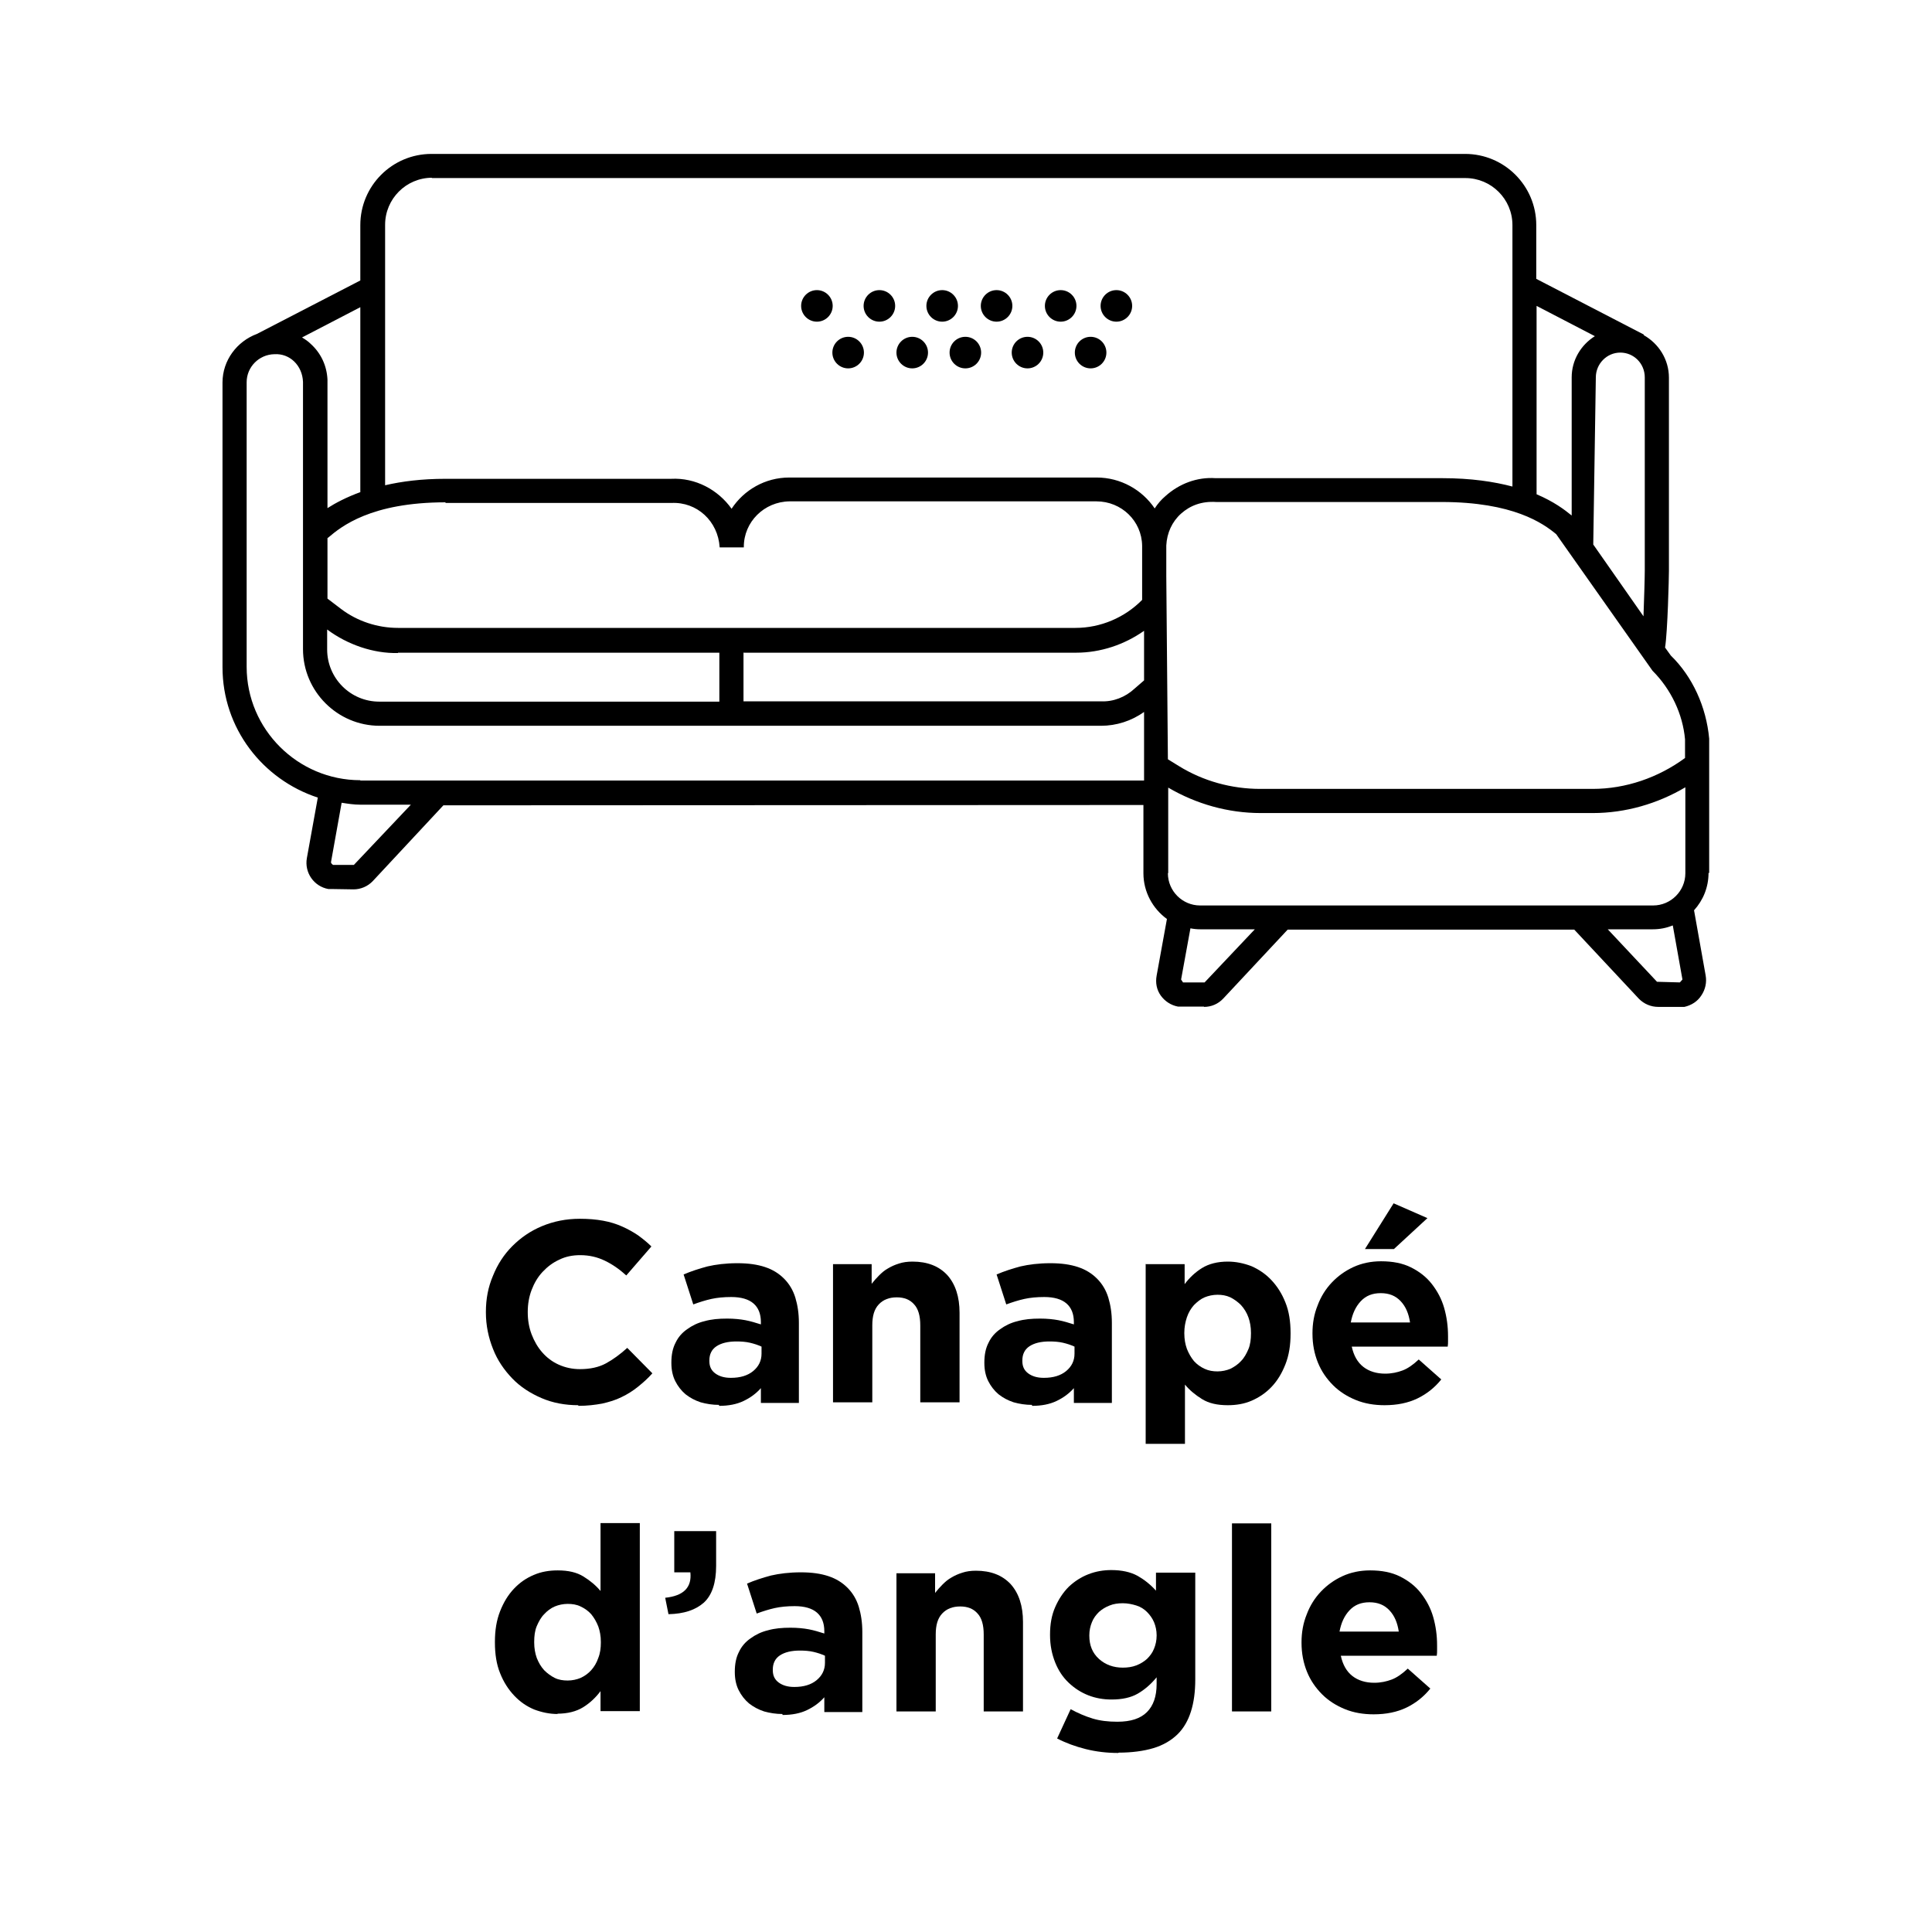
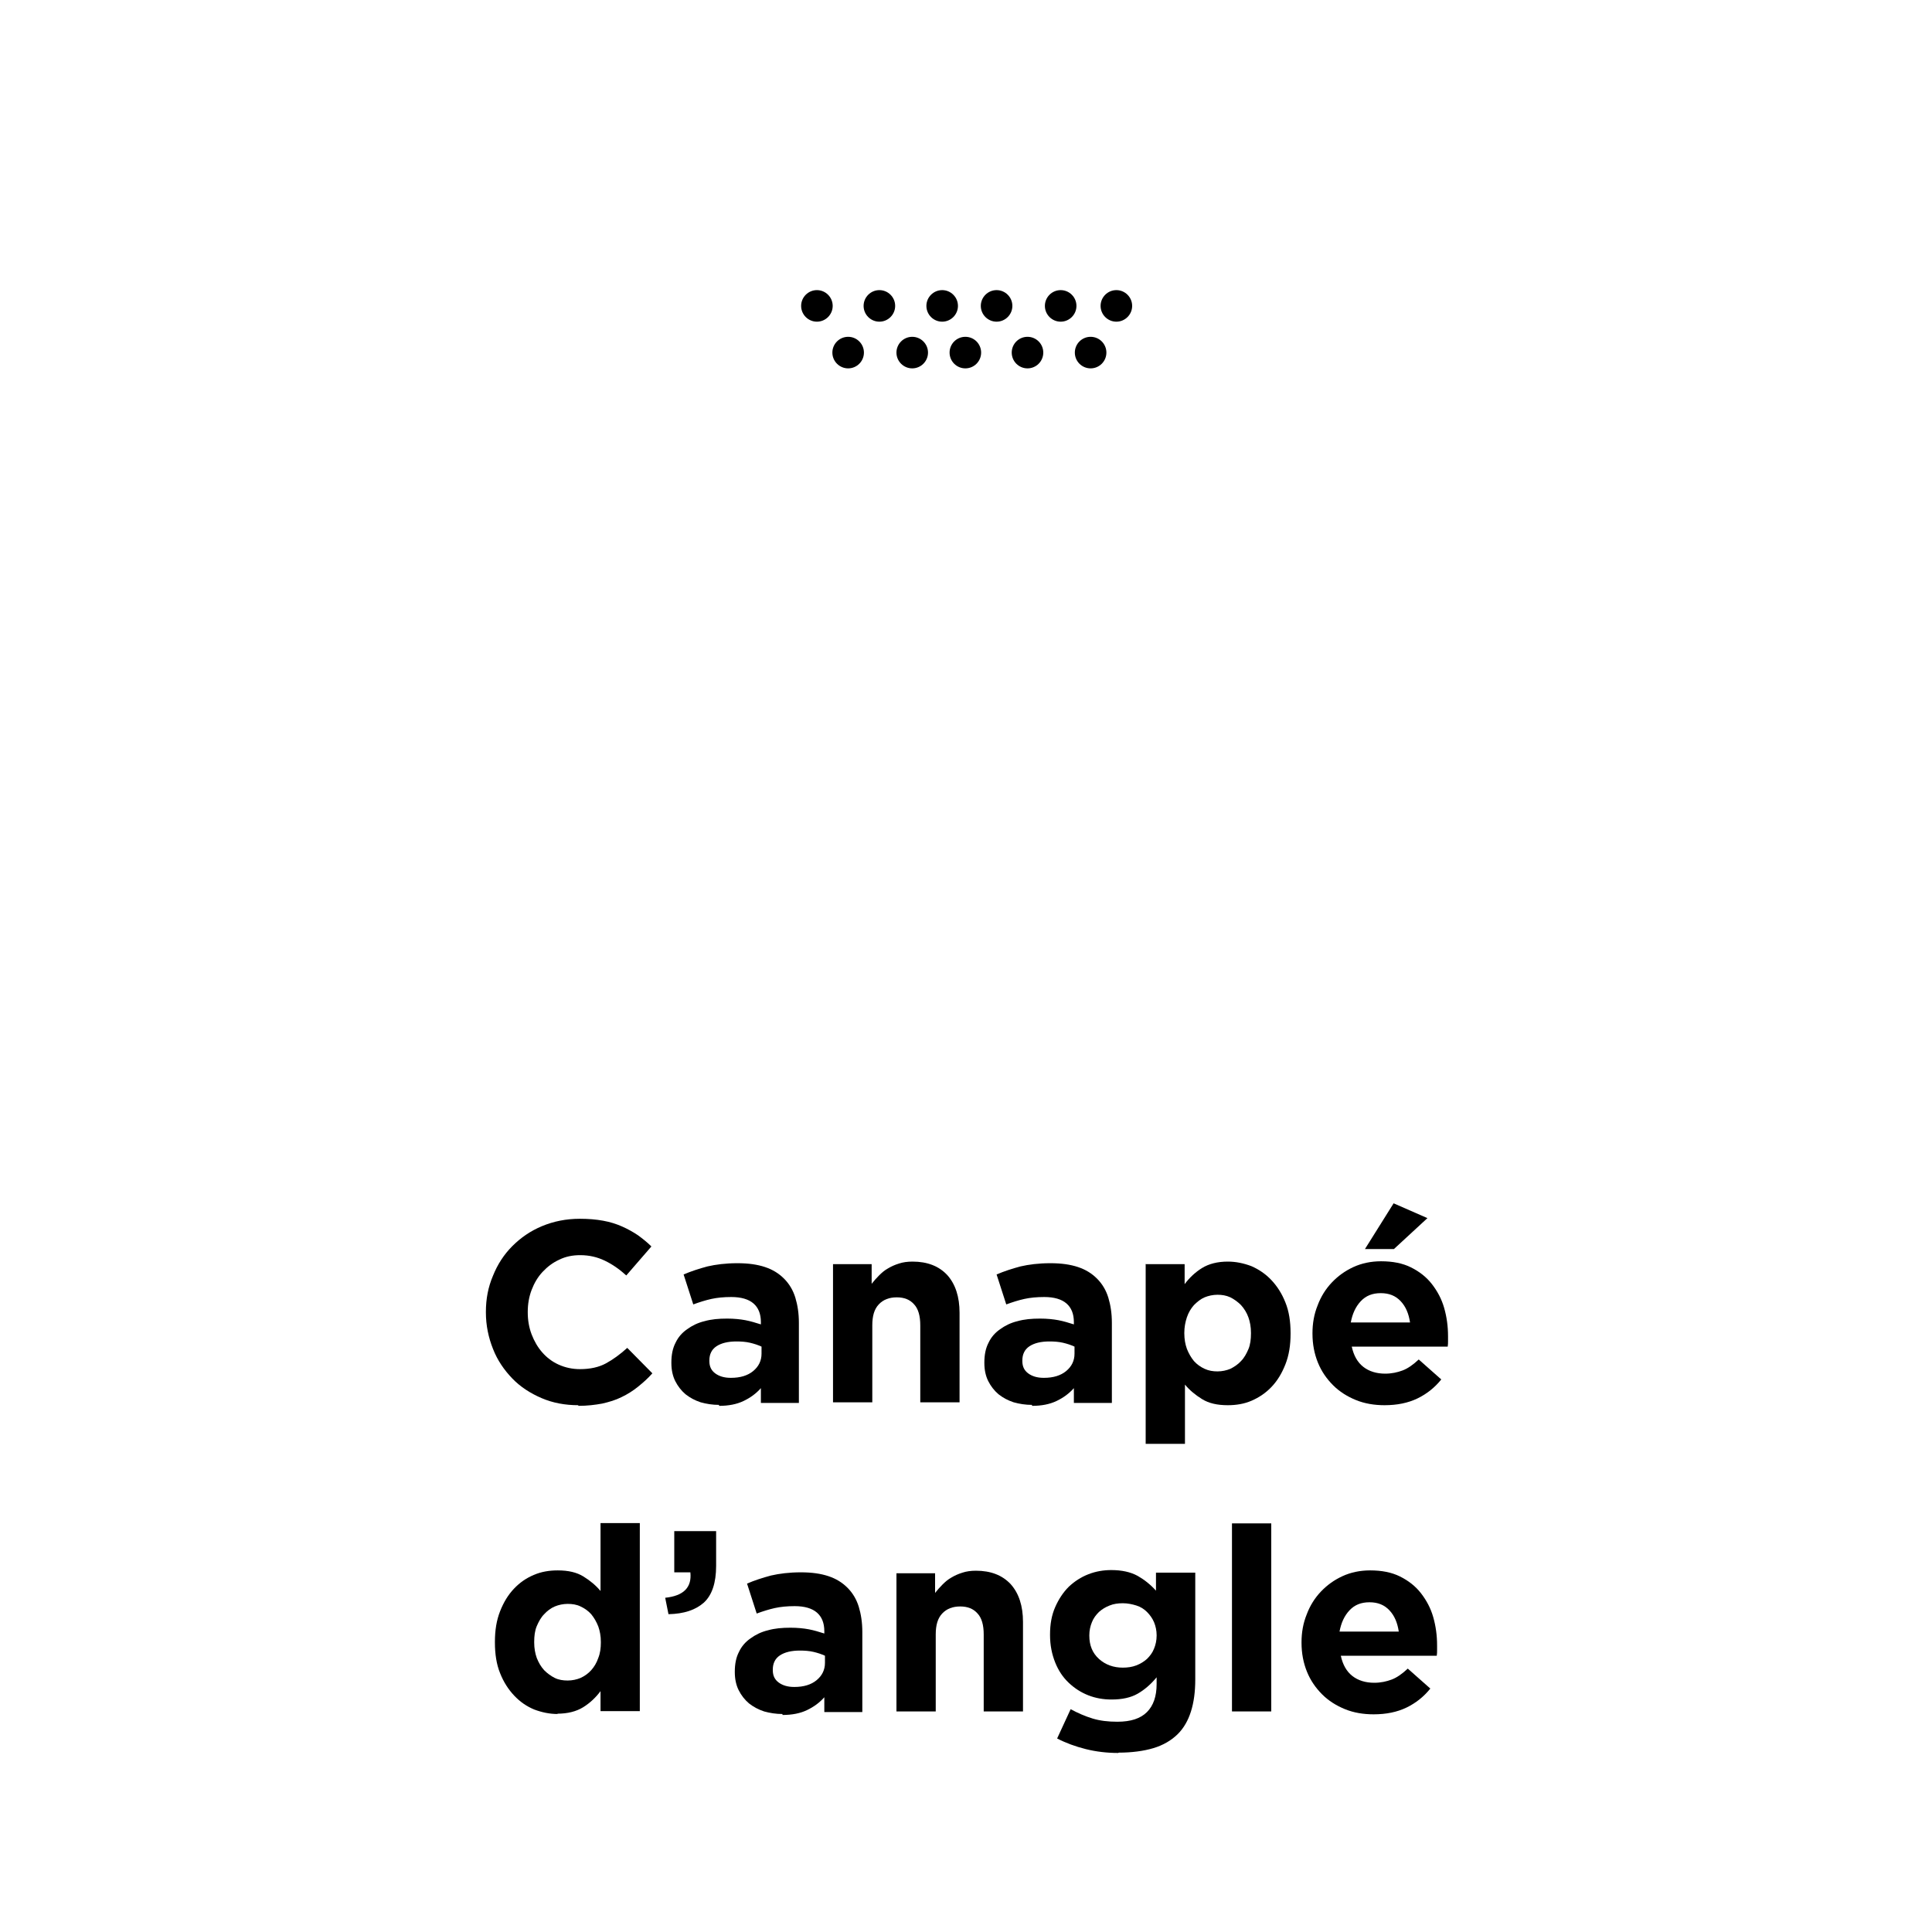
<svg xmlns="http://www.w3.org/2000/svg" id="Calque_1" viewBox="0 0 60 60">
  <g>
    <path d="M17.96,43.64c-.41,0-.79-.07-1.14-.22-.35-.15-.66-.35-.91-.61s-.46-.56-.6-.92c-.14-.35-.22-.73-.22-1.13v-.02c0-.4.07-.77.22-1.12.14-.35.34-.66.6-.92.26-.26.56-.47.92-.62.36-.15.75-.23,1.18-.23.26,0,.5.02.72.06.22.04.41.1.59.18.18.08.34.17.49.27.15.11.29.22.42.35l-.78.9c-.22-.2-.44-.35-.67-.46-.23-.11-.48-.17-.76-.17-.23,0-.45.04-.65.14-.2.09-.37.22-.52.38s-.26.35-.34.56c-.08.21-.12.44-.12.68v.02c0,.24.04.47.12.68.08.21.19.4.33.56.14.16.31.29.51.38.2.09.42.14.66.14.32,0,.59-.06.81-.18.22-.12.44-.28.66-.48l.78.79c-.14.16-.29.29-.45.42-.15.12-.32.23-.51.32-.18.09-.38.15-.6.2-.22.04-.46.07-.74.07Z" />
    <path d="M22.33,43.63c-.2,0-.39-.03-.57-.08-.18-.06-.33-.14-.47-.25-.13-.11-.24-.25-.32-.41-.08-.16-.12-.35-.12-.56v-.02c0-.23.04-.44.13-.61.08-.17.2-.31.36-.42.15-.11.33-.2.54-.25.21-.06.44-.08.7-.08.22,0,.41.02.57.05.16.03.32.08.48.13v-.07c0-.26-.08-.45-.23-.58-.15-.13-.38-.2-.69-.2-.23,0-.44.02-.62.06-.18.04-.37.1-.56.17l-.3-.93c.23-.1.48-.18.74-.25.26-.06.57-.1.93-.1.34,0,.62.04.86.12s.43.2.59.36.28.36.35.59c.07.23.11.49.11.78v2.49h-1.18v-.46c-.15.17-.33.3-.54.4s-.46.15-.76.15ZM22.7,42.79c.29,0,.52-.07.69-.21.17-.14.26-.32.26-.54v-.22c-.11-.05-.23-.09-.36-.12s-.27-.04-.42-.04c-.26,0-.47.05-.62.15-.15.1-.22.25-.22.44v.02c0,.17.06.29.18.38.12.09.28.14.48.14Z" />
    <path d="M25.85,39.26h1.22v.61c.07-.09.15-.18.23-.26s.17-.16.28-.22c.1-.06.21-.11.34-.15.12-.04.26-.06.42-.06.46,0,.82.14,1.08.42.25.28.38.67.38,1.17v2.78h-1.22v-2.39c0-.29-.06-.51-.19-.65-.13-.15-.31-.22-.54-.22s-.42.07-.56.22-.2.36-.2.65v2.39h-1.22v-4.29Z" />
    <path d="M32.05,43.63c-.2,0-.39-.03-.57-.08-.18-.06-.33-.14-.47-.25-.13-.11-.24-.25-.32-.41-.08-.16-.12-.35-.12-.56v-.02c0-.23.04-.44.13-.61.08-.17.2-.31.36-.42.15-.11.33-.2.54-.25.21-.06.44-.08.7-.08.22,0,.41.02.57.05.16.03.32.08.48.13v-.07c0-.26-.08-.45-.23-.58-.15-.13-.38-.2-.69-.2-.23,0-.44.02-.62.06-.18.04-.37.1-.56.17l-.3-.93c.23-.1.48-.18.74-.25.26-.06.57-.1.93-.1.34,0,.62.04.86.12s.43.2.59.36.28.36.35.59c.07.23.11.49.11.78v2.49h-1.18v-.46c-.15.17-.33.3-.54.4s-.46.15-.76.15ZM32.42,42.79c.29,0,.52-.07.69-.21.17-.14.26-.32.26-.54v-.22c-.11-.05-.23-.09-.36-.12s-.27-.04-.42-.04c-.26,0-.47.05-.62.15-.15.1-.22.25-.22.44v.02c0,.17.06.29.18.38.12.09.28.14.48.14Z" />
    <path d="M35.57,39.26h1.22v.62c.15-.2.33-.37.54-.5s.48-.2.8-.2c.25,0,.49.05.73.14.23.1.44.24.62.43.18.19.33.42.44.7.11.27.16.59.16.95v.02c0,.36-.05.67-.16.95-.11.28-.25.51-.43.7s-.39.33-.62.43c-.23.1-.48.14-.74.14-.33,0-.59-.06-.8-.19s-.39-.28-.53-.45v1.84h-1.22v-5.57ZM37.81,42.59c.14,0,.28-.03.4-.08.12-.06.24-.14.33-.24.1-.1.17-.23.23-.37.06-.14.08-.31.08-.49v-.02c0-.18-.03-.34-.08-.48s-.13-.27-.23-.38c-.1-.1-.21-.18-.33-.24-.13-.06-.26-.08-.4-.08s-.28.03-.4.08-.23.14-.33.24c-.09.1-.17.23-.22.38s-.08.31-.08.48v.02c0,.18.03.34.08.48.06.15.13.27.22.38.09.1.2.18.33.24s.26.08.4.08Z" />
    <path d="M43,43.64c-.32,0-.62-.05-.89-.16-.27-.11-.51-.26-.71-.46-.2-.2-.36-.43-.47-.7s-.17-.57-.17-.9v-.02c0-.3.05-.59.16-.86.1-.27.25-.51.44-.71s.41-.36.67-.48c.26-.12.55-.18.86-.18.36,0,.67.06.93.19.26.13.48.3.65.52.17.22.3.46.38.74s.12.57.12.88c0,.05,0,.1,0,.15,0,.05,0,.11-.01.17h-2.98c.06.28.18.49.36.63.18.14.41.21.68.21.2,0,.38-.04.54-.1s.33-.18.5-.34l.7.62c-.2.25-.45.45-.74.59-.29.14-.63.21-1.02.21ZM43.79,41.07c-.04-.27-.13-.49-.29-.66-.16-.17-.36-.25-.62-.25s-.46.08-.62.25c-.16.17-.26.39-.31.66h1.83ZM43.28,37.37l1.05.46-1.04.96h-.9l.89-1.42Z" />
    <path d="M17.32,53.23c-.25,0-.49-.05-.73-.14-.24-.1-.44-.24-.62-.43-.18-.19-.33-.42-.44-.7-.11-.27-.16-.59-.16-.95v-.02c0-.36.05-.67.16-.95.11-.28.25-.51.43-.7s.38-.33.62-.43c.23-.1.48-.14.74-.14.33,0,.59.06.8.19.21.13.39.28.53.45v-2.11h1.22v5.84h-1.22v-.62c-.15.2-.33.37-.54.5-.21.13-.48.2-.8.2ZM17.63,52.19c.14,0,.28-.03.4-.08.13-.06.24-.14.33-.24.09-.1.17-.23.22-.38.06-.15.08-.31.08-.48v-.02c0-.18-.03-.34-.08-.48-.06-.15-.13-.27-.22-.38-.09-.1-.2-.18-.33-.24-.12-.06-.26-.08-.4-.08s-.28.03-.4.08-.24.14-.33.24c-.1.1-.17.23-.23.37-.06.14-.08.31-.08.49v.02c0,.18.03.34.08.48.06.15.13.27.23.38.1.1.21.18.33.24s.26.08.4.08Z" />
    <path d="M20.66,49.62c.57-.06.83-.32.78-.79h-.5v-1.28h1.3v1.08c0,.53-.13.91-.38,1.14-.26.23-.62.35-1.1.36l-.1-.5Z" />
    <path d="M24.3,53.23c-.2,0-.39-.03-.57-.08-.18-.06-.33-.14-.47-.25-.13-.11-.24-.25-.32-.41-.08-.16-.12-.35-.12-.56v-.02c0-.23.04-.44.13-.61.08-.17.2-.31.36-.42.15-.11.33-.2.54-.25.21-.06.44-.08.7-.08.22,0,.41.02.57.05.16.03.32.08.48.13v-.07c0-.26-.08-.45-.23-.58-.15-.13-.38-.2-.69-.2-.23,0-.44.02-.62.06-.18.04-.37.1-.56.17l-.3-.93c.23-.1.48-.18.74-.25.26-.06.57-.1.93-.1.34,0,.62.04.86.12s.43.2.59.36.28.36.35.59c.07.23.11.49.11.78v2.49h-1.18v-.46c-.15.17-.33.3-.54.4s-.46.15-.76.15ZM24.67,52.39c.29,0,.52-.07.69-.21.17-.14.26-.32.26-.54v-.22c-.11-.05-.23-.09-.36-.12s-.27-.04-.42-.04c-.26,0-.47.05-.62.15-.15.1-.22.25-.22.44v.02c0,.17.06.29.18.38.12.09.28.14.48.14Z" />
    <path d="M27.82,48.86h1.22v.61c.07-.09.15-.18.23-.26s.17-.16.28-.22c.1-.06.21-.11.34-.15.12-.04.26-.06.42-.06.46,0,.82.14,1.08.42.25.28.38.67.38,1.17v2.78h-1.22v-2.39c0-.29-.06-.51-.19-.65-.13-.15-.31-.22-.54-.22s-.42.07-.56.22-.2.36-.2.65v2.39h-1.22v-4.29Z" />
    <path d="M34.73,54.44c-.35,0-.69-.04-1.01-.12s-.62-.19-.89-.33l.42-.91c.22.12.45.22.68.29s.48.1.77.1c.42,0,.72-.1.92-.3.2-.2.3-.49.3-.87v-.21c-.18.22-.38.39-.59.51-.21.12-.48.18-.81.18-.25,0-.49-.04-.72-.13s-.43-.22-.61-.39-.32-.38-.42-.63c-.1-.25-.16-.53-.16-.85v-.02c0-.32.05-.6.16-.85s.25-.46.42-.63c.18-.17.38-.3.61-.39s.47-.13.71-.13c.33,0,.6.06.82.18.21.12.4.27.57.46v-.56h1.22v3.32c0,.76-.18,1.33-.54,1.69-.2.2-.46.35-.76.44s-.67.14-1.08.14ZM34.87,51.79c.15,0,.29-.02.42-.07.13-.05.24-.12.33-.2.09-.09.17-.19.22-.32.05-.12.08-.26.08-.4v-.02c0-.14-.03-.28-.08-.4-.05-.12-.13-.23-.22-.32-.09-.09-.2-.16-.33-.2s-.27-.07-.42-.07-.29.02-.41.07c-.13.05-.24.12-.33.2-.09.09-.17.19-.22.32-.05.12-.08.26-.08.4v.02c0,.3.1.54.3.72s.45.27.74.27Z" />
    <path d="M38.26,47.31h1.22v5.84h-1.22v-5.84Z" />
    <path d="M42.66,53.24c-.32,0-.62-.05-.89-.16-.27-.11-.51-.26-.71-.46-.2-.2-.36-.43-.47-.7s-.17-.57-.17-.9v-.02c0-.3.05-.59.16-.86.1-.27.25-.51.44-.71s.41-.36.67-.48c.26-.12.55-.18.86-.18.36,0,.67.06.93.19.26.13.48.3.65.52.17.22.3.46.38.74s.12.57.12.88c0,.05,0,.1,0,.15,0,.05,0,.11-.01.17h-2.98c.06.28.18.49.36.63.18.14.41.21.68.21.2,0,.38-.04.54-.1s.33-.18.5-.34l.7.62c-.2.25-.45.45-.74.59-.29.14-.63.21-1.02.21ZM43.44,50.67c-.04-.27-.13-.49-.29-.66-.16-.17-.36-.25-.62-.25s-.46.08-.62.25c-.16.17-.26.39-.31.66h1.83Z" />
  </g>
  <g>
-     <path d="M53.08,27.11v-4.17c-.09-.99-.52-1.93-1.19-2.58l-.18-.25c.08-.5.12-2.18.12-2.38v-6c0-.57-.32-1.06-.78-1.32v-.02s-3.34-1.73-3.34-1.73v-1.67c0-1.22-.99-2.21-2.21-2.21H13.4c-1.22,0-2.21.99-2.21,2.21v1.72l-3.21,1.66c-.62.23-1.07.82-1.07,1.51v8.84c0,1.9,1.25,3.49,2.96,4.05l-.34,1.88c-.08.45.22.88.67.96h.15s.63.01.63.01c.22,0,.44-.09.6-.26l2.19-2.35h-.01s21.75-.01,21.75-.01v2.12c0,.58.29,1.1.73,1.42l-.32,1.76c-.04.22,0,.44.13.62.13.18.32.3.53.34h.81s0,.01,0,.01c.23,0,.44-.09.6-.26l2-2.14h8.9l2.01,2.15c.16.16.37.25.6.25h.81c.22-.05.41-.17.53-.36.12-.18.17-.4.13-.62l-.36-2.02c.28-.31.45-.71.45-1.16ZM36.28,27.11v-2.65c.87.51,1.86.79,2.87.79h10.32c1.01,0,2.01-.29,2.87-.8v2.67c0,.55-.45,1-1,1h-14.07c-.55,0-1-.45-1-1ZM13.83,15.62h7.02c.79-.04,1.45.56,1.5,1.38h0s.75,0,.75,0v-.02c0-.77.63-1.4,1.42-1.41h9.53c.78,0,1.41.61,1.42,1.38v1.68c-.54.55-1.29.87-2.07.87H12.36c-.64,0-1.27-.21-1.77-.59l-.42-.32v-1.88s.02-.01.03-.02c.39-.33,1.31-1.09,3.64-1.09ZM12.36,20.27h9.98v1.52h-10.56c-.9,0-1.62-.73-1.62-1.62v-.62c.63.47,1.44.75,2.2.73ZM23.1,20.27h10.32c.76,0,1.5-.25,2.11-.68v1.54l-.3.26c-.28.26-.66.41-1.04.39h-11.1v-1.52ZM52.33,22.97v.57c-.83.61-1.84.96-2.87.96h-10.32c-.89,0-1.77-.24-2.53-.71l-.34-.21-.05-5.69v-.95h0c.02-.39.18-.74.46-.99.28-.25.64-.39,1.09-.36h7c2.22,0,3.15.66,3.56,1l2.99,4.24c.58.58.94,1.35,1.01,2.13ZM51.08,17.72c0,.23-.02.86-.04,1.42l-1.56-2.23.08-5.19c0-.42.34-.77.76-.77s.76.34.76.77v6ZM49.53,10.44c-.43.27-.72.74-.72,1.28v4.29c-.22-.18-.55-.43-1.09-.66v-5.85l1.81.94ZM13.4,5.53h32.11c.8,0,1.46.65,1.46,1.46v8.12c-.57-.15-1.28-.26-2.18-.26h-7.04c-.57-.04-1.13.17-1.56.56-.13.11-.24.24-.33.38-.39-.58-1.06-.96-1.8-.96h-9.55c-.75,0-1.41.39-1.79.97-.42-.59-1.12-.97-1.88-.93h-7c-.75,0-1.36.08-1.88.2V6.98c0-.8.65-1.46,1.46-1.46ZM11.2,15.28c-.44.16-.78.34-1.03.5v-3.99c-.02-.43-.2-.82-.52-1.11-.08-.08-.17-.14-.27-.2l1.81-.94v5.74ZM10.99,26.86h-.65s-.07-.05-.06-.09l.33-1.84c.19.03.38.06.58.06h1.57l-1.77,1.87ZM11.19,24.23c-1.94,0-3.53-1.58-3.53-3.52v-8.84c0-.47.38-.86.86-.87.48-.03.87.35.89.86v8.3c0,1.31,1.07,2.38,2.38,2.38h22.4c.48,0,.95-.15,1.34-.43v2.13H11.19ZM37.41,30.51h-.67s-.06-.09-.06-.09h0s.29-1.59.29-1.59c.1.02.2.03.3.03h1.7l-1.56,1.65ZM52.18,30.51l-.72-.02-1.53-1.63h1.4c.22,0,.42-.04.62-.12l.3,1.68-.08.09Z" />
    <path d="M25.37,9.99c.27,0,.49-.22.49-.49s-.22-.49-.49-.49-.49.22-.49.49.22.49.49.49Z" />
    <path d="M34.67,9.99c.27,0,.49-.22.49-.49s-.22-.49-.49-.49-.49.22-.49.49.22.49.49.49Z" />
    <path d="M27.31,9.99c.27,0,.49-.22.49-.49s-.22-.49-.49-.49-.49.22-.49.49.22.49.49.49Z" />
    <path d="M26.34,11.44c.27,0,.49-.22.49-.49s-.22-.49-.49-.49-.49.22-.49.49.22.49.49.49Z" />
    <path d="M28.33,11.44c.27,0,.49-.22.49-.49s-.22-.49-.49-.49-.49.22-.49.49.22.49.49.49Z" />
    <path d="M29.26,9.99c.27,0,.49-.22.49-.49s-.22-.49-.49-.49-.49.22-.49.49.22.49.49.49Z" />
    <circle cx="29.98" cy="10.95" r=".49" />
    <circle cx="31.91" cy="10.95" r=".49" />
    <path d="M30.95,9.99c.27,0,.49-.22.49-.49s-.22-.49-.49-.49-.49.22-.49.49.22.49.49.49Z" />
-     <path d="M32.94,9.99c.27,0,.49-.22.49-.49s-.22-.49-.49-.49-.49.22-.49.49.22.49.49.49Z" />
+     <path d="M32.94,9.99c.27,0,.49-.22.49-.49s-.22-.49-.49-.49-.49.22-.49.49.22.49.49.49" />
    <circle cx="33.87" cy="10.95" r=".49" />
  </g>
</svg>